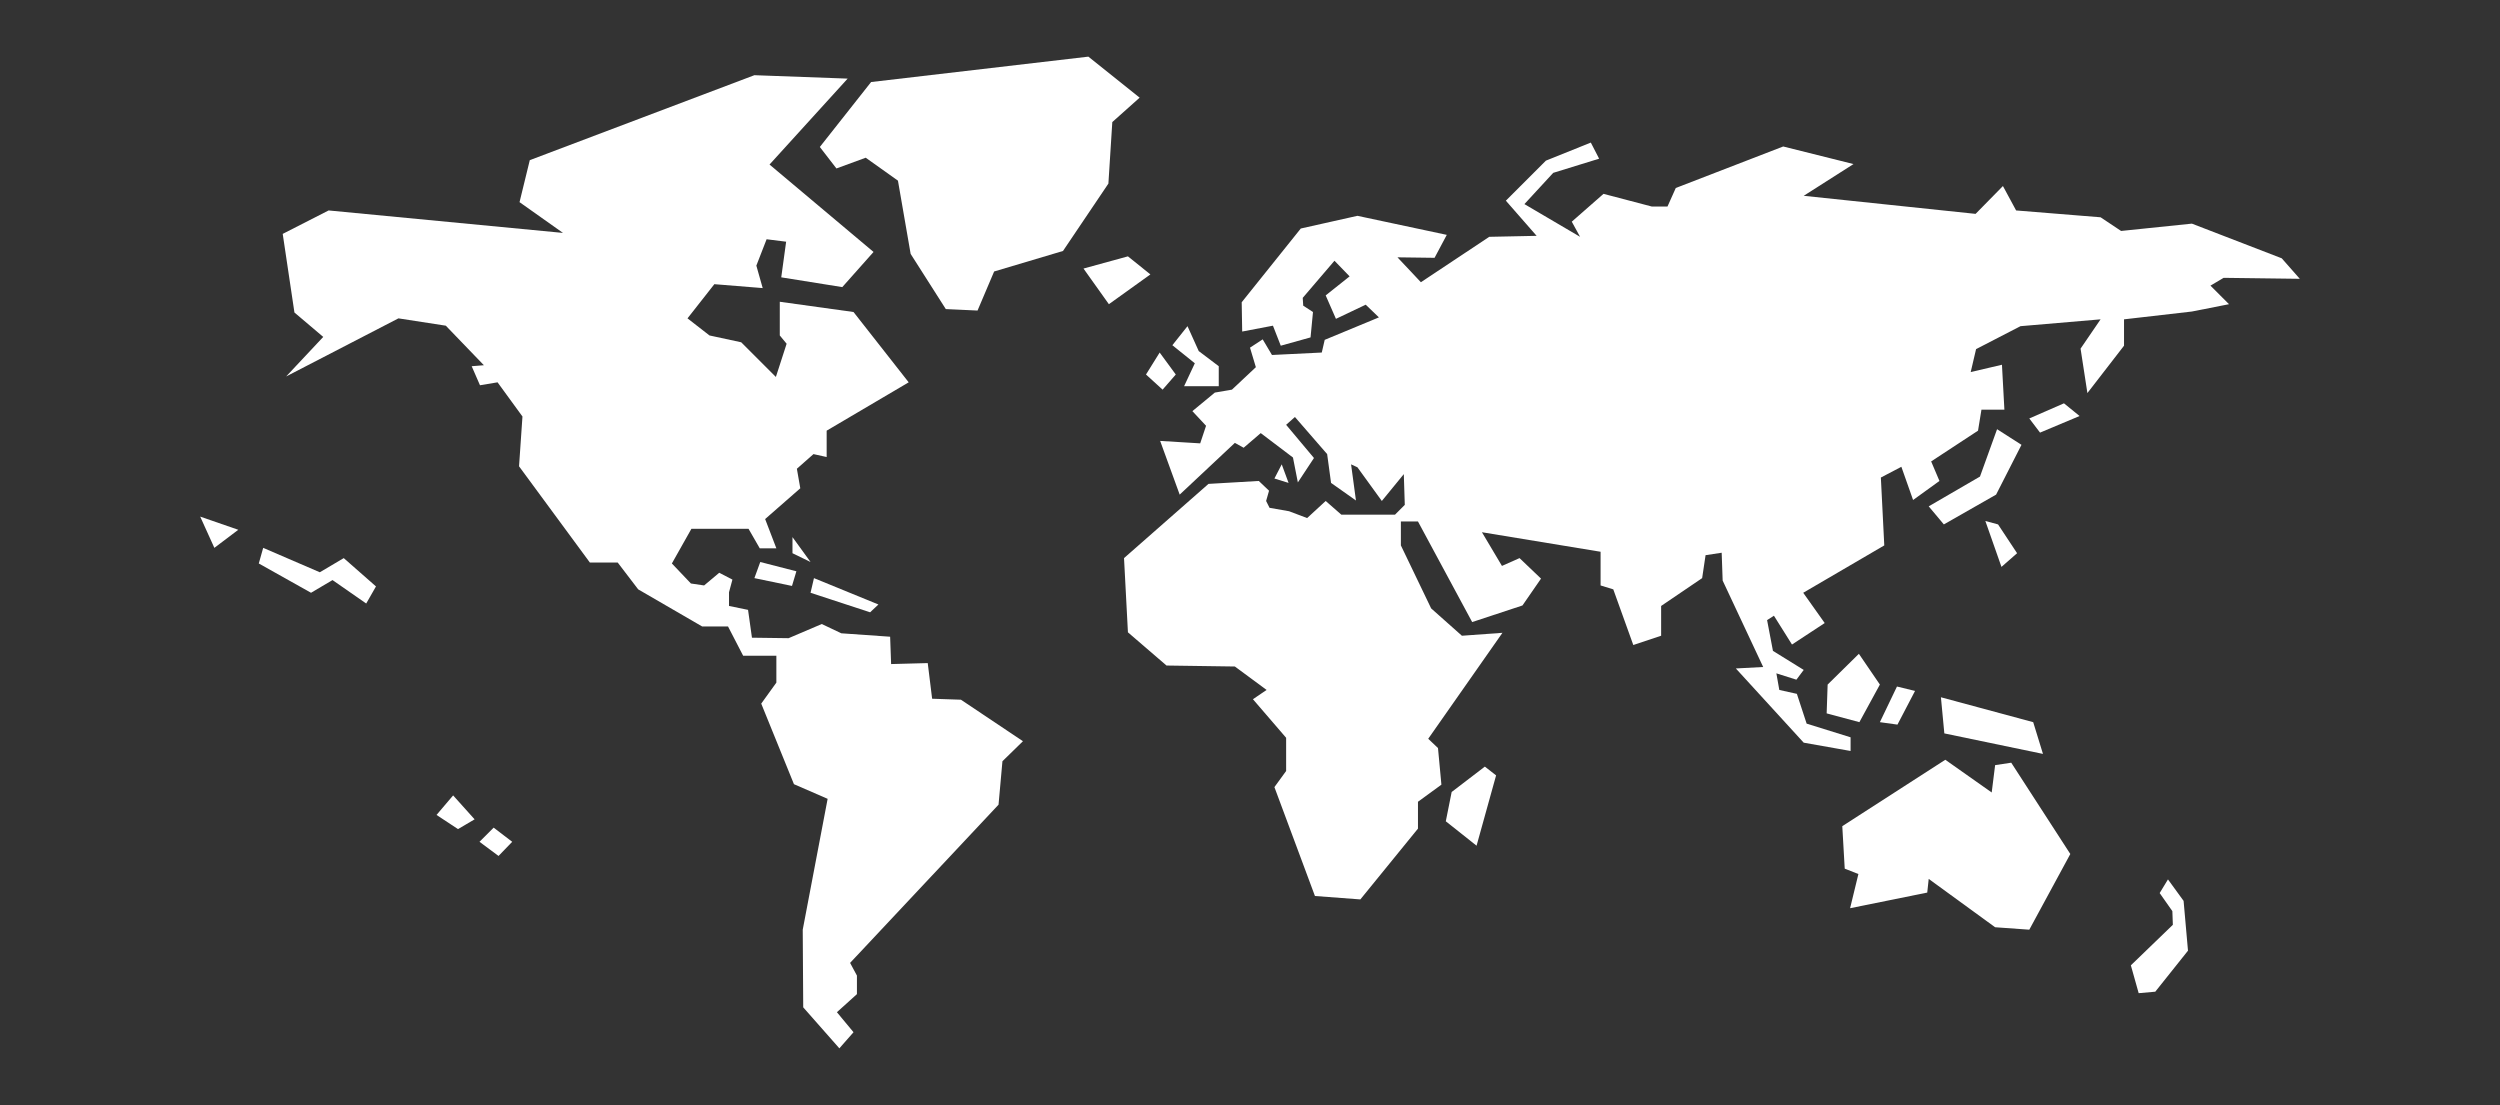
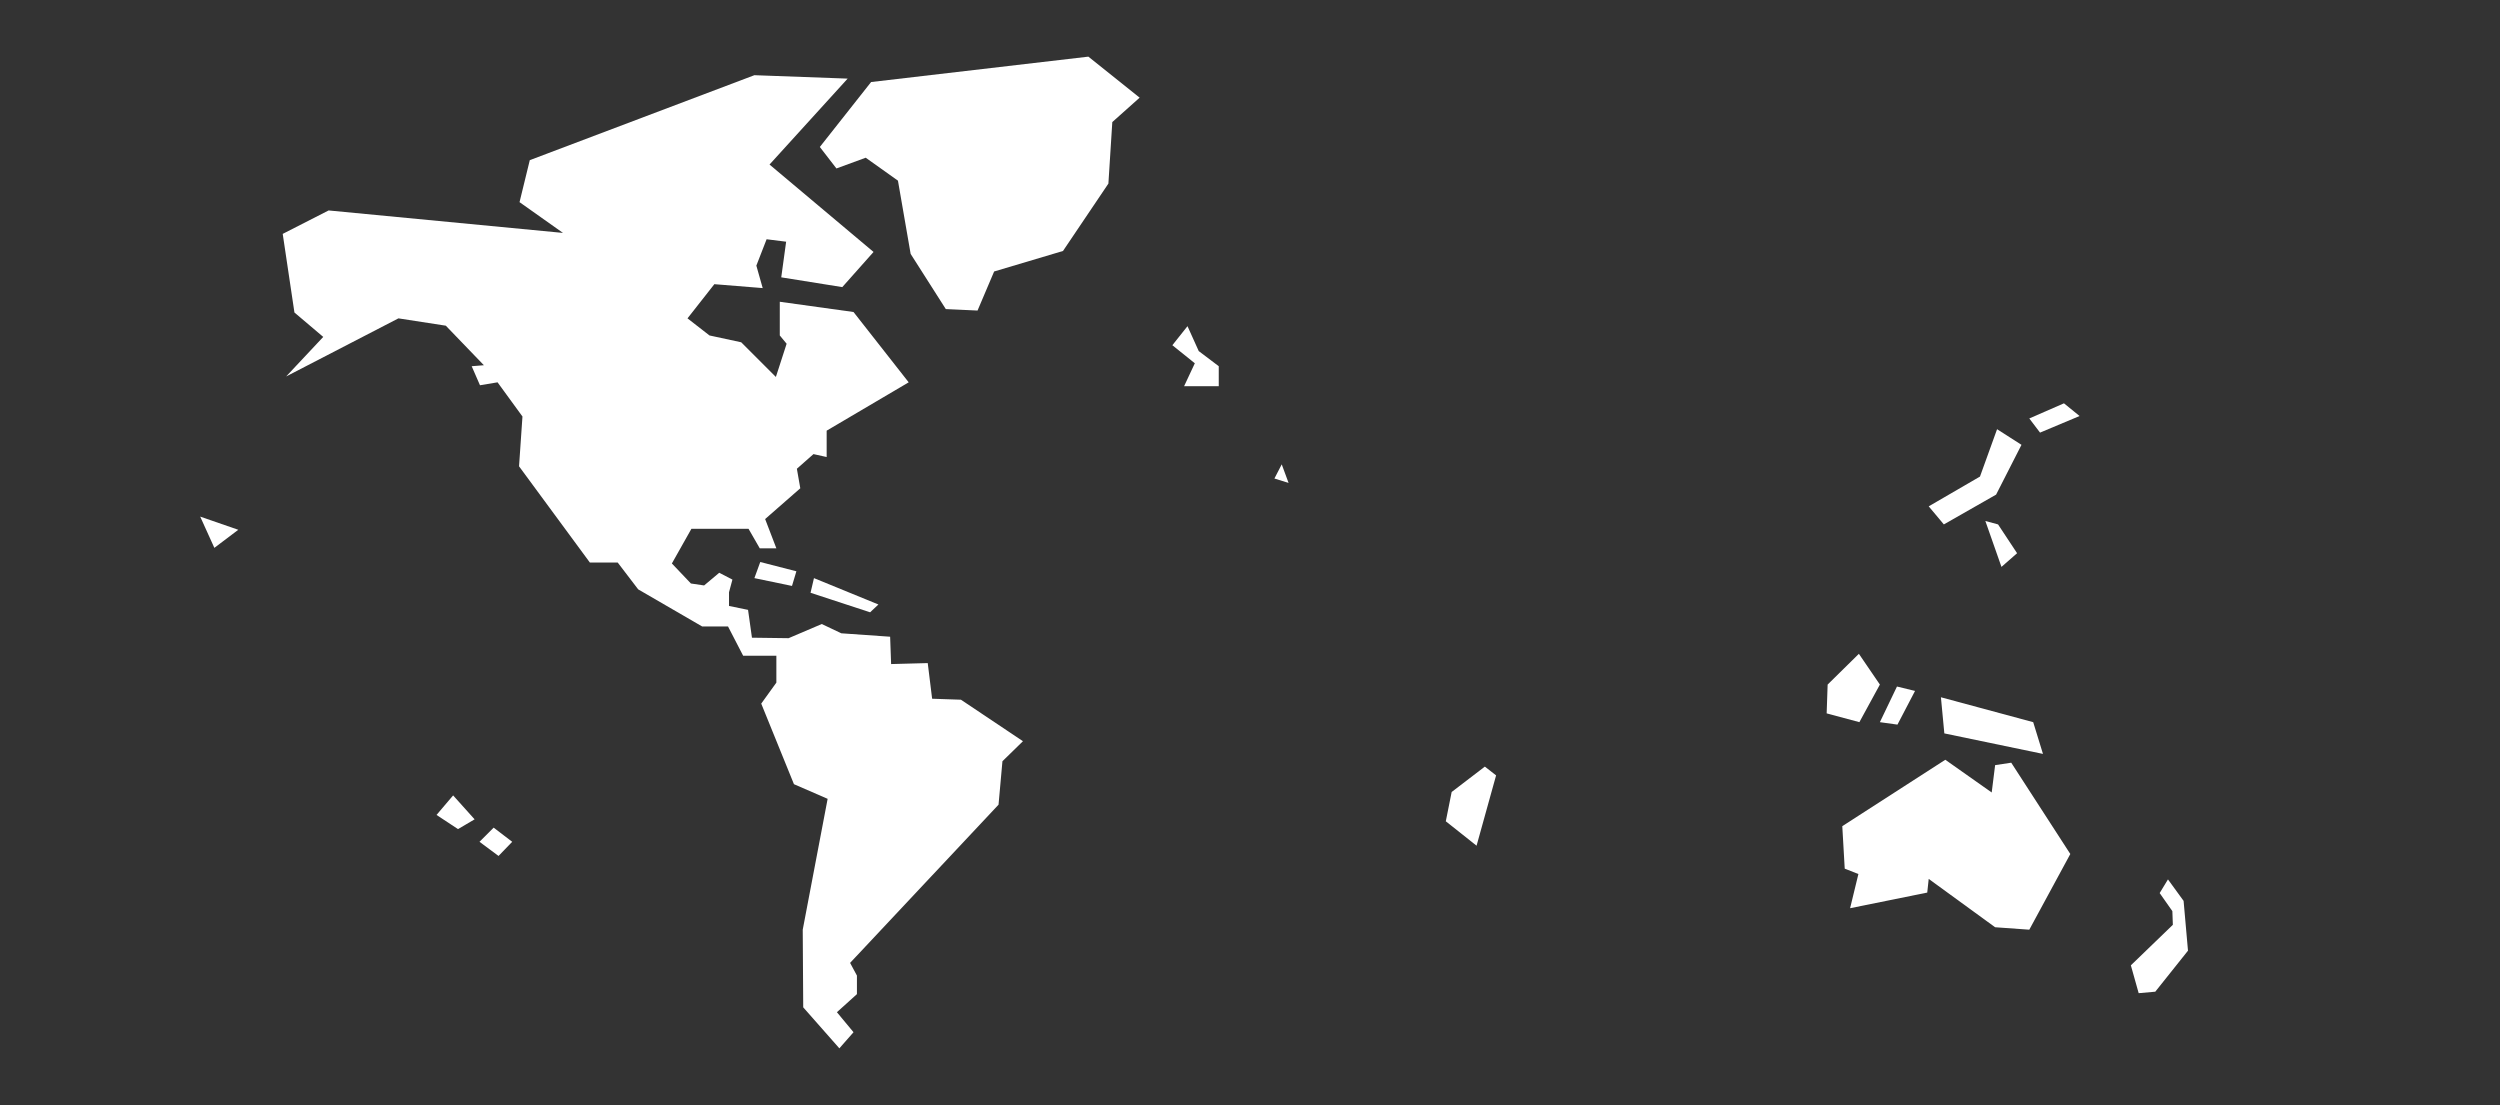
<svg xmlns="http://www.w3.org/2000/svg" viewBox="0 0 512 226.3" version="1.1" data-name="Layer 1" id="Layer_1">
  <rect x="0" y="0" width="512" height="226.3" fill="#333333" stroke="none" />
  <defs>
    <style>
      .cls-1 {
        fill: #fff;
        stroke-width: 0px;
      }
    </style>
  </defs>
  <polygon points="190.9 143.1 190 135.8 182.5 136 182.3 130.4 172.3 129.7 168.3 127.8 161.5 130.7 154 130.6 153.2 124.9 149.3 124.1 149.3 121.3 150 118.7 147.3 117.3 144.2 119.9 141.5 119.5 137.6 115.4 141.6 108.3 153.3 108.3 155.6 112.3 159 112.3 156.7 106.3 163.9 100 163.2 96 166.6 93 169.3 93.6 169.3 88.2 186.1 78.3 174.8 63.9 159.7 61.8 159.7 68.7 161.1 70.4 158.9 77.2 151.8 70.1 145.3 68.7 140.8 65.2 146.3 58.2 156.2 59 154.9 54.4 157 49 161 49.5 160 56.8 172.5 58.8 178.9 51.6 157.6 33.7 173.6 16.1 154.5 15.4 108.5 32.8 106.4 41.4 115.3 47.7 67.3 43.1 57.9 47.9 60.3 64 66.2 69 58.6 77.1 81.6 65.2 91.3 66.7 99.1 74.8 96.6 75 98.3 78.9 101.9 78.3 107 85.3 106.3 95.5 120.8 115.2 126.5 115.2 130.7 120.7 143.8 128.3 149.1 128.3 152.2 134.3 159 134.3 159 139.8 155.9 144.1 162.6 160.6 169.5 163.6 164.4 190.4 164.5 206.3 171.9 214.7 174.8 211.4 171.4 207.3 175.5 203.6 175.5 199.8 174.1 197.2 204.5 164.8 205.3 155.9 209.5 151.8 196.8 143.3 190.9 143.1" class="cls-1" />
  <polygon points="227.8 25 233.4 20 222.9 11.6 178.4 16.8 167.9 30.1 171.3 34.5 177.3 32.3 183.9 37 186.5 52 193.7 63.3 200.2 63.6 203.6 55.6 217.7 51.4 227 37.6 227.8 25" class="cls-1" />
-   <polygon points="231 52.5 221.9 55 227.1 62.3 235.6 56.2 231 52.5" class="cls-1" />
  <polygon points="154.5 118.4 162.2 120 163.1 117 155.7 115.1 154.5 118.4" class="cls-1" />
-   <polygon points="162.3 110 162.3 113.3 166 115.1 162.3 110" class="cls-1" />
  <polygon points="179.9 123.8 166.7 118.4 166 121.4 178.2 125.4 179.9 123.8" class="cls-1" />
  <polygon points="43.9 112.2 48.8 108.5 41 105.8 43.9 112.2" class="cls-1" />
-   <polygon points="65.5 117.2 53.9 112.2 53 115.4 63.7 121.4 68.1 118.8 75 123.6 77 120.1 70.4 114.3 65.5 117.2" class="cls-1" />
  <polygon points="89.4 166.9 93.8 169.8 97.2 167.8 92.8 162.9 89.4 166.9" class="cls-1" />
  <polygon points="98.2 172.4 102.1 175.3 104.9 172.4 101.1 169.5 98.2 172.4" class="cls-1" />
-   <polygon points="238.1 79.8 240.8 76.7 237.5 72.2 234.7 76.7 238.1 79.8" class="cls-1" />
  <polygon points="242.5 79.1 249.6 79.1 249.6 75 245.5 71.9 243.2 66.8 240.1 70.7 244.7 74.4 242.5 79.1" class="cls-1" />
  <polygon points="261 98 263.9 98.9 262.5 95.1 261 98" class="cls-1" />
  <polygon points="297.3 162.2 296.1 168.2 302.4 173.2 306.4 158.8 304.1 157 297.3 162.2" class="cls-1" />
  <polygon points="374.3 140.2 374.1 146.1 380.8 147.9 385 140.2 380.7 133.9 374.3 140.2" class="cls-1" />
  <polygon points="392.2 141.5 388.5 140.6 385 147.9 388.6 148.4 392.2 141.5" class="cls-1" />
  <polygon points="398.2 150.2 418.4 154.4 416.4 147.9 397.5 142.8 398.2 150.2" class="cls-1" />
  <polygon points="408.6 156.7 407.9 162.3 398.4 155.6 377.3 169.2 377.8 177.9 380.6 179 378.9 186 394.7 182.8 395 180 408.6 189.9 415.6 190.4 424 174.9 411.9 156.2 408.6 156.7" class="cls-1" />
  <polygon points="444 180.1 442.3 182.9 444.9 186.6 445 189.4 436.4 197.7 438 203.4 441.4 203.1 448.1 194.7 447.2 184.5 444 180.1" class="cls-1" />
  <polygon points="405.5 97.6 395 103.7 398.1 107.4 408.8 101.3 414 91.1 409 87.9 405.5 97.6" class="cls-1" />
  <polygon points="409.2 107.4 406.6 106.7 409.9 116.1 413.1 113.3 409.2 107.4" class="cls-1" />
  <polygon points="415.6 85.7 417.8 88.6 425.9 85.2 422.7 82.6 415.6 85.7" class="cls-1" />
-   <polygon points="455.4 56.9 471 57.1 467.3 52.9 448.9 45.8 434.4 47.3 430.2 44.5 412.9 43.1 410.2 38.1 404.6 43.8 369.4 40.1 379.6 33.6 365.2 30 343.2 38.5 341.5 42.3 338.3 42.3 328.4 39.7 321.9 45.4 323.6 48.5 312.2 41.8 318.1 35.4 327.5 32.5 325.8 29.2 316.6 32.9 308.4 41.1 314.7 48.3 305 48.5 291 57.8 286.2 52.7 293.8 52.8 296.3 48.1 278 44.2 266.4 46.8 254.3 61.9 254.4 67.9 260.7 66.7 262.3 70.8 268.4 69.1 268.9 63.9 266.9 62.6 266.8 61 273.3 53.4 276.4 56.6 271.5 60.5 273.6 65.3 279.7 62.4 282.4 65 271.3 69.6 270.7 72.2 260.5 72.7 258.6 69.5 256 71.2 257.2 75.2 252.3 79.8 248.8 80.4 244.2 84.2 247 87.2 245.8 90.8 237.6 90.3 241.6 101.3 252.9 90.7 254.7 91.7 258.2 88.7 264.8 93.7 265.8 98.8 269.1 93.8 263.4 87 265.2 85.4 271.8 93 272.6 98.9 277.7 102.5 276.7 95.1 278 95.7 283 102.6 287.5 97.1 287.7 103.4 285.7 105.4 274.7 105.4 271.5 102.6 267.7 106.1 264 104.7 260 104 259.3 102.6 259.9 100.5 257.8 98.5 247.5 99.1 230.2 114.3 231 129.5 238.9 136.3 252.9 136.5 259.4 141.3 256.6 143.2 263.4 151.1 263.4 157.9 261 161.2 269.3 183.5 278.6 184.2 290.4 169.7 290.4 164.2 295.2 160.7 294.5 153.2 292.5 151.3 307.7 129.6 299.4 130.2 293.1 124.6 286.9 111.7 286.9 106.8 290.4 106.8 301.5 127.4 311.8 124 315.6 118.5 311.2 114.3 307.6 115.9 303.5 109 327.8 113 327.8 119.9 330.4 120.7 334.5 132.1 340.2 130.2 340.2 124.1 348.6 118.4 349.3 113.7 352.6 113.2 352.8 118.9 361.1 136.6 355.5 136.9 369.4 152.1 379 153.8 379 151 370 148.2 368 142.1 364.4 141.3 363.8 137.9 367.9 139.2 369.4 137.2 363.1 133.3 361.9 127 363.3 126.1 367 132 373.7 127.6 369.3 121.4 385.9 111.7 385.2 97.8 389.4 95.6 391.8 102.4 397.2 98.5 395.5 94.5 405.1 88.2 405.8 83.9 410.5 83.9 410 74.7 403.6 76.2 404.7 71.5 413.8 66.8 430.2 65.4 426.1 71.4 427.5 80.5 435 70.8 435 65.4 448.9 63.8 456.5 62.3 452.7 58.5 455.4 56.9" class="cls-1" />
</svg>